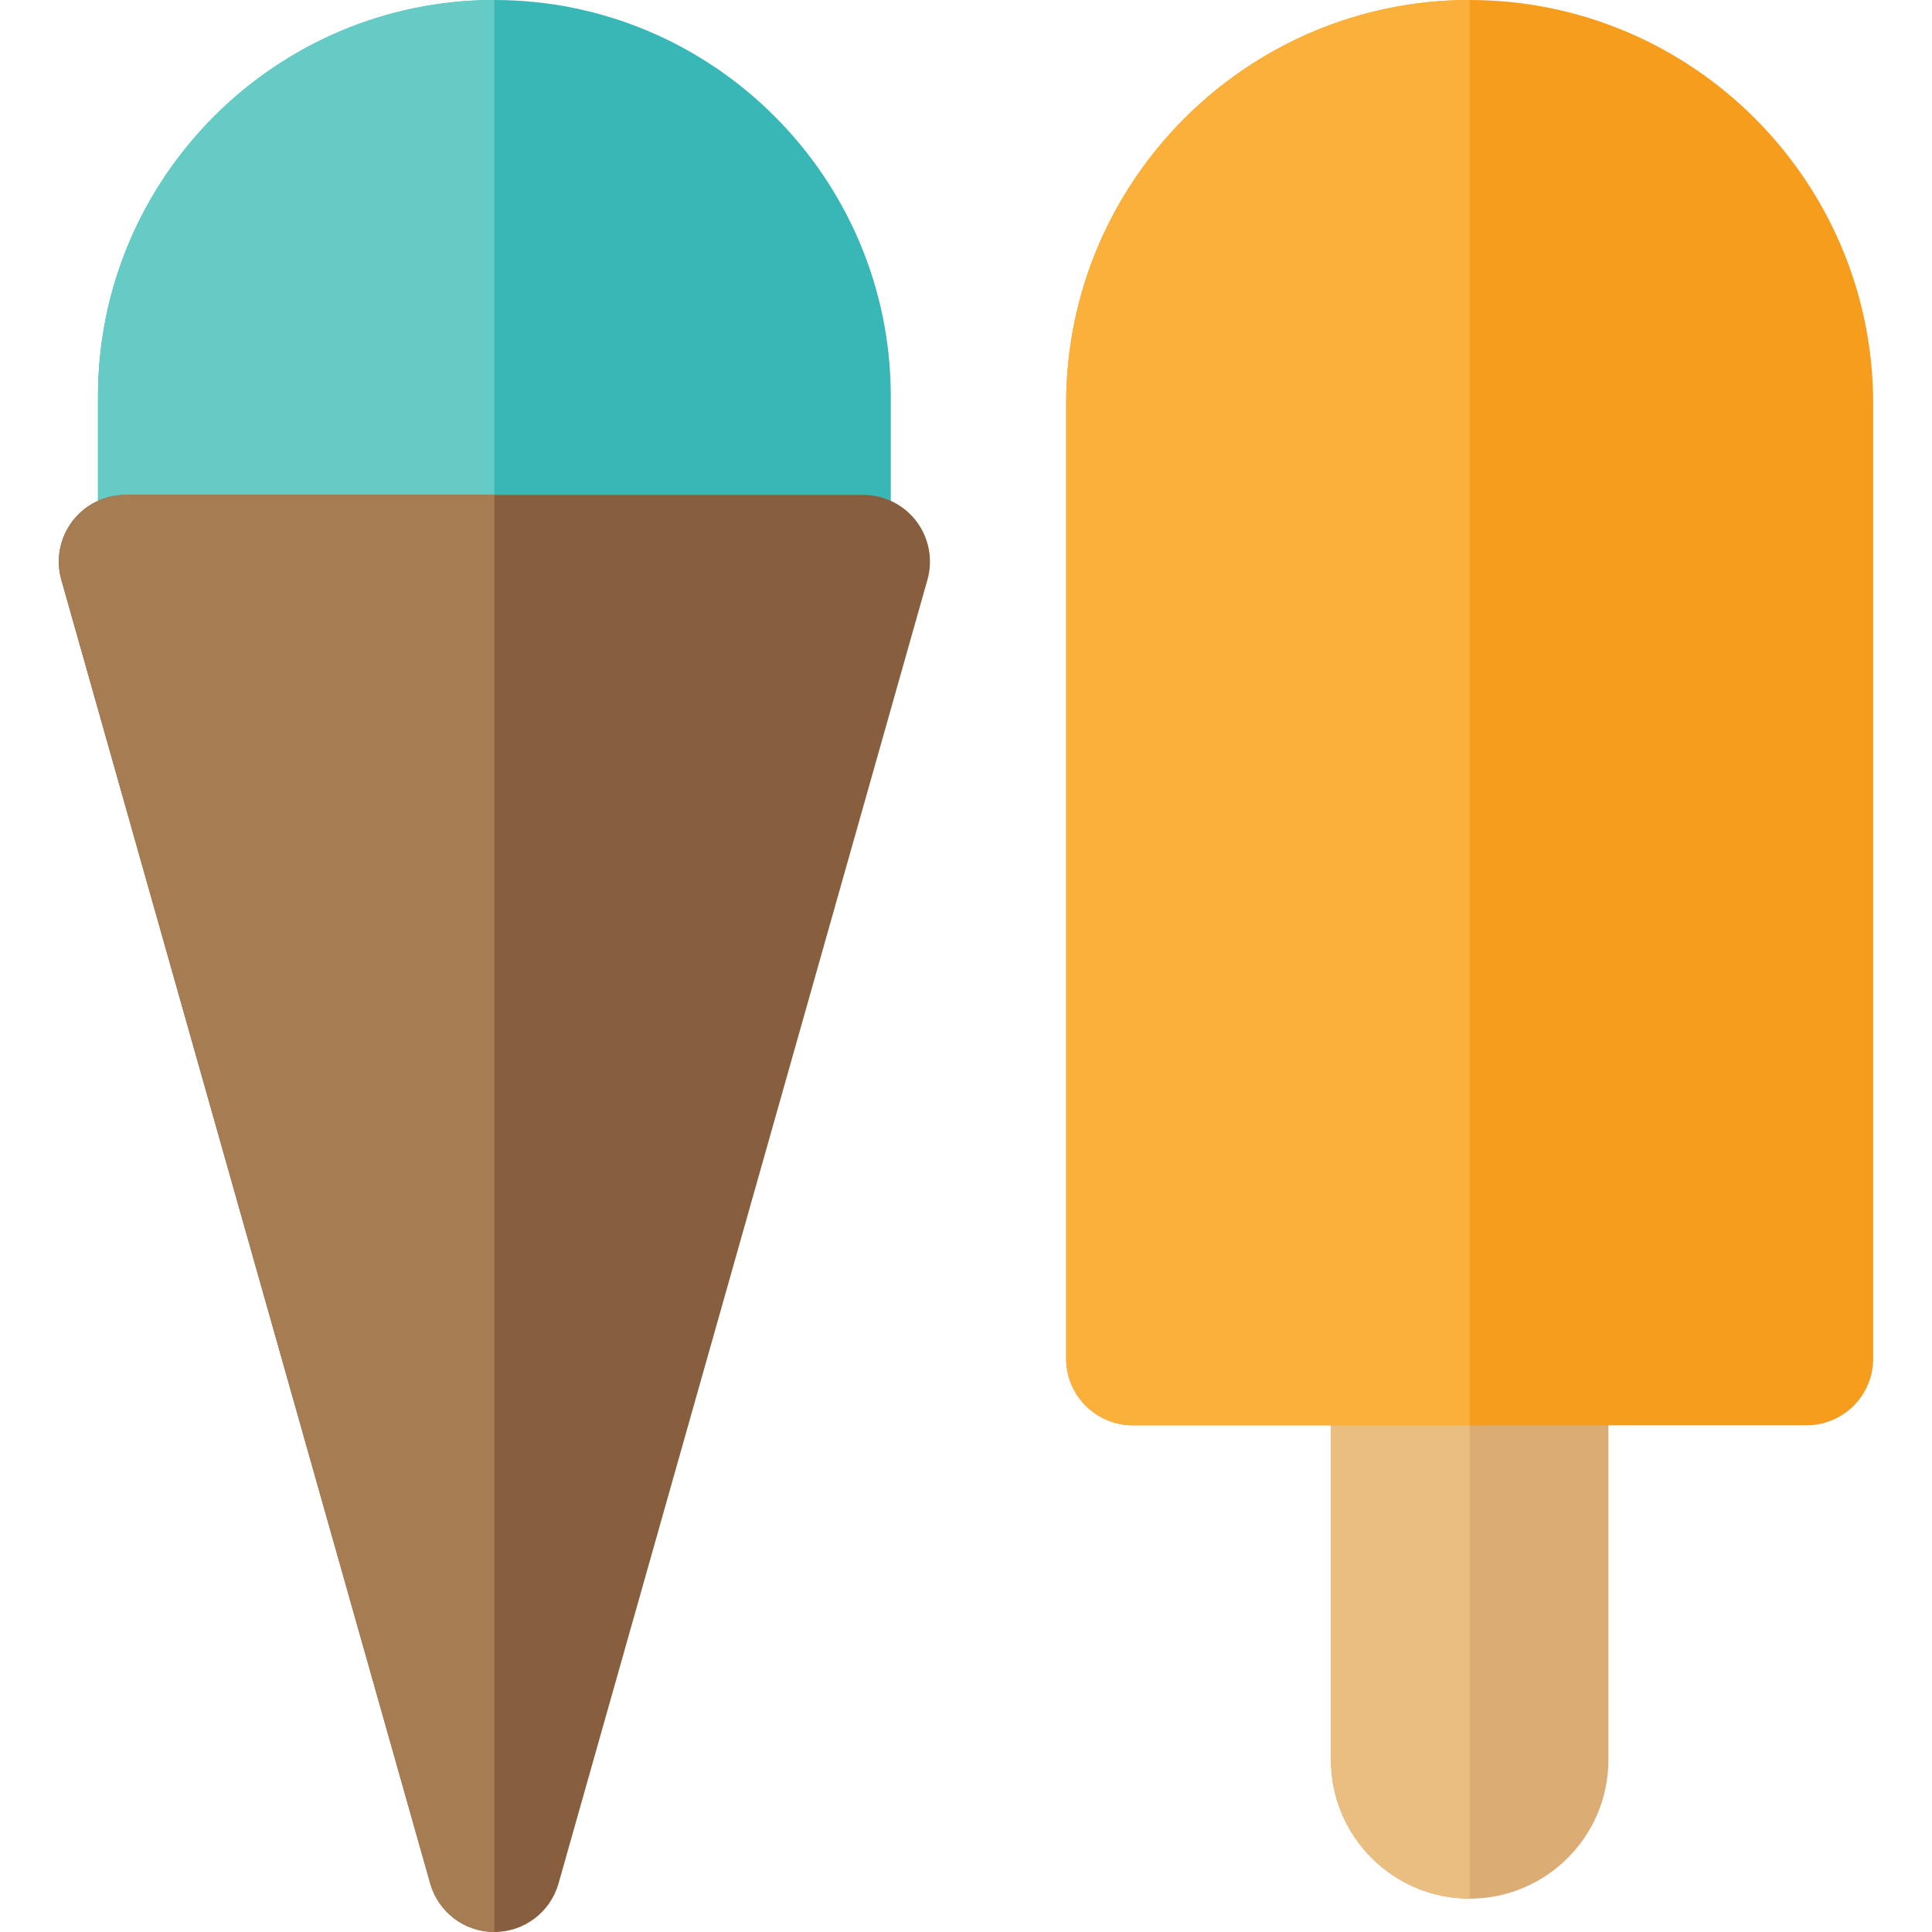
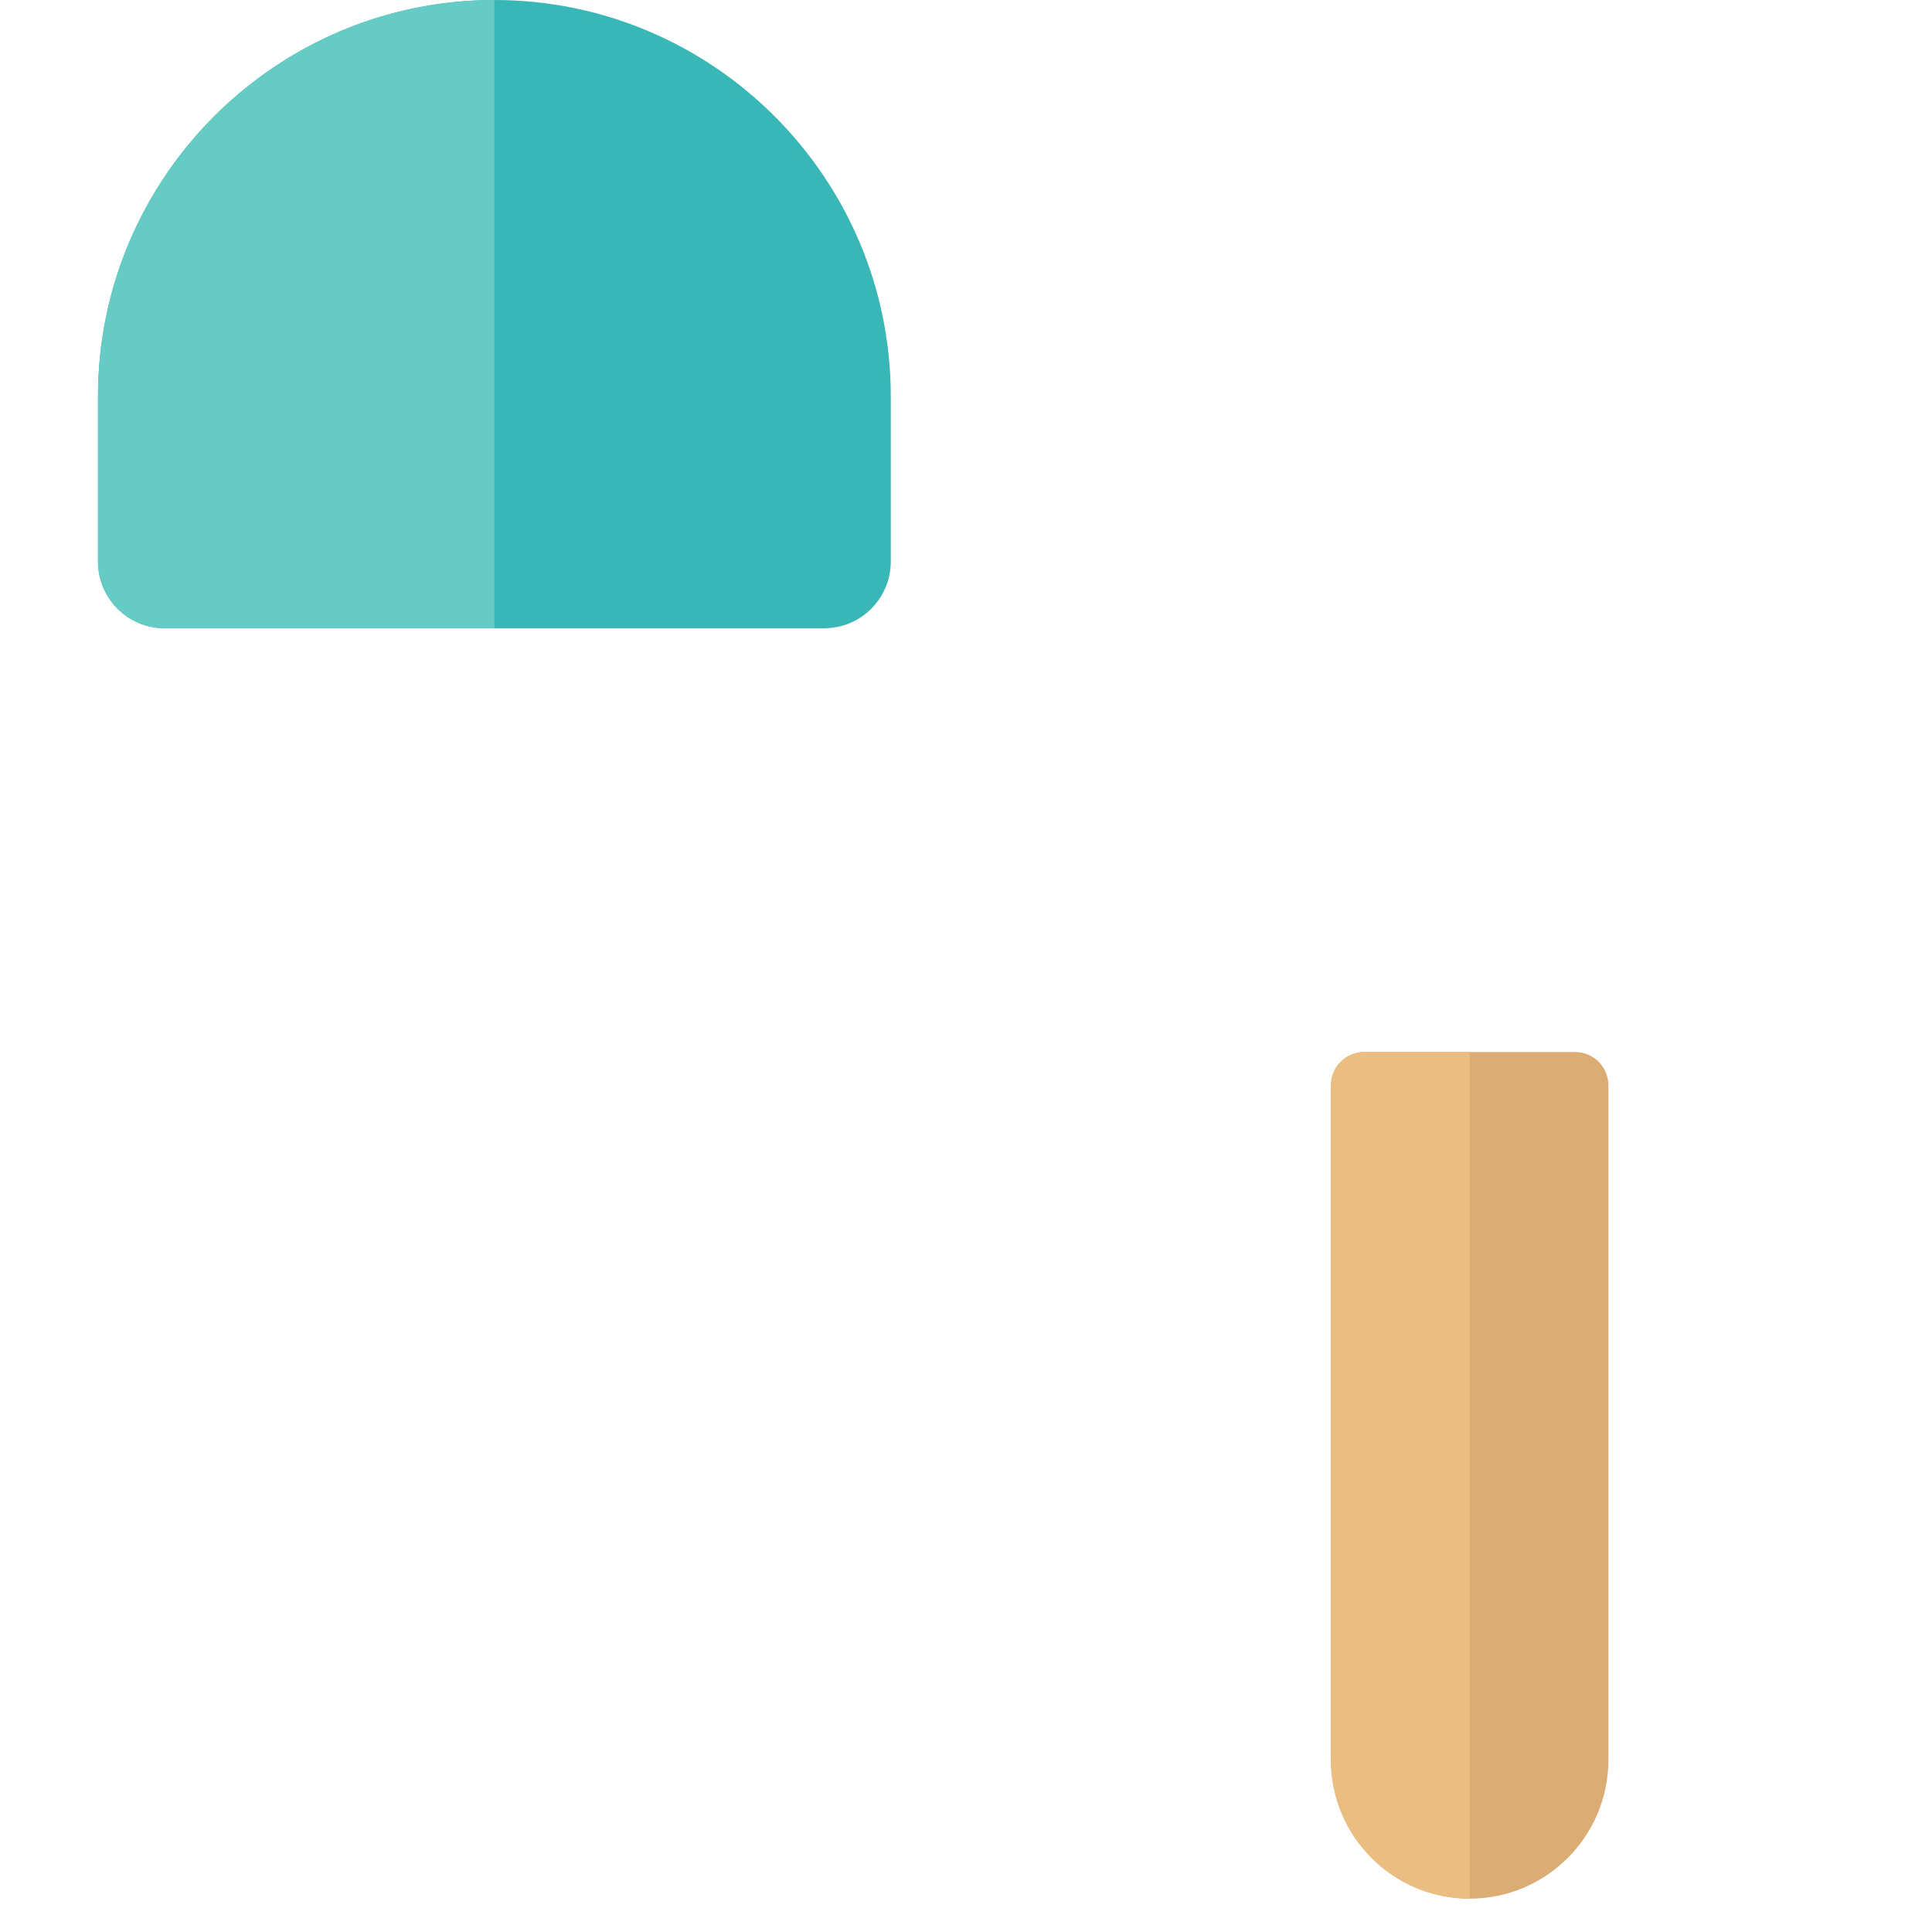
<svg xmlns="http://www.w3.org/2000/svg" version="1.1" id="Layer_1" x="0px" y="0px" viewBox="0 0 511.999 511.999" style="enable-background:new 0 0 511.999 511.999;" xml:space="preserve">
  <path style="fill:#39B7B6;" d="M131.018,0C73.093,0,25.968,47.125,25.968,105.05v43.777c0,9.759,7.911,17.67,17.67,17.67h174.76  c9.759,0,17.67-7.911,17.67-17.67V105.05C236.068,47.125,188.942,0,131.018,0z" />
  <path style="fill:#66CBC4;" d="M131.018,0C73.093,0,25.968,47.125,25.968,105.05v43.777c0,9.759,7.911,17.67,17.67,17.67h87.381  L131.018,0z" />
  <path style="fill:#DBAD75;" d="M417.409,278.792h-55.86c-4.88,0-8.835,3.956-8.835,8.835V466.4  c0,20.272,16.492,36.764,36.764,36.764c20.272,0,36.765-16.492,36.765-36.764V287.627  C426.244,282.748,422.288,278.792,417.409,278.792z" />
  <path style="fill:#EABD81;" d="M389.479,278.792h-27.929c-4.88,0-8.835,3.956-8.835,8.835V466.4  c0,20.272,16.492,36.764,36.764,36.764V278.792z" />
-   <path style="fill:#F79D1E;" d="M389.479,0c-58.965,0-106.934,47.971-106.934,106.934v253.115c0,9.759,7.911,17.67,17.67,17.67  h178.531c9.759,0,17.67-7.911,17.67-17.67V106.934C496.414,47.971,448.442,0,389.479,0z" />
-   <path style="fill:#FBB03B;" d="M389.479,0c-58.965,0-106.934,47.971-106.934,106.934v253.115c0,9.759,7.911,17.67,17.67,17.67  h89.266L389.479,0z" />
-   <path style="fill:#885F3E;" d="M228.782,131.156H33.254c-5.537,0-10.754,2.595-14.094,7.011s-4.416,10.143-2.91,15.47  l97.765,345.502c2.152,7.608,9.098,12.859,17.003,12.859s14.85-5.252,17.003-12.859l97.764-345.502  c1.507-5.327,0.43-11.053-2.91-15.47C239.536,133.753,234.32,131.156,228.782,131.156z" />
-   <path style="fill:#A67C52;" d="M131.019,131.156H33.254c-5.537,0-10.754,2.595-14.094,7.011s-4.416,10.143-2.91,15.47  l97.765,345.502c2.152,7.608,9.098,12.859,17.003,12.859V131.156z" />
  <g>
</g>
  <g>
</g>
  <g>
</g>
  <g>
</g>
  <g>
</g>
  <g>
</g>
  <g>
</g>
  <g>
</g>
  <g>
</g>
  <g>
</g>
  <g>
</g>
  <g>
</g>
  <g>
</g>
  <g>
</g>
  <g>
</g>
</svg>